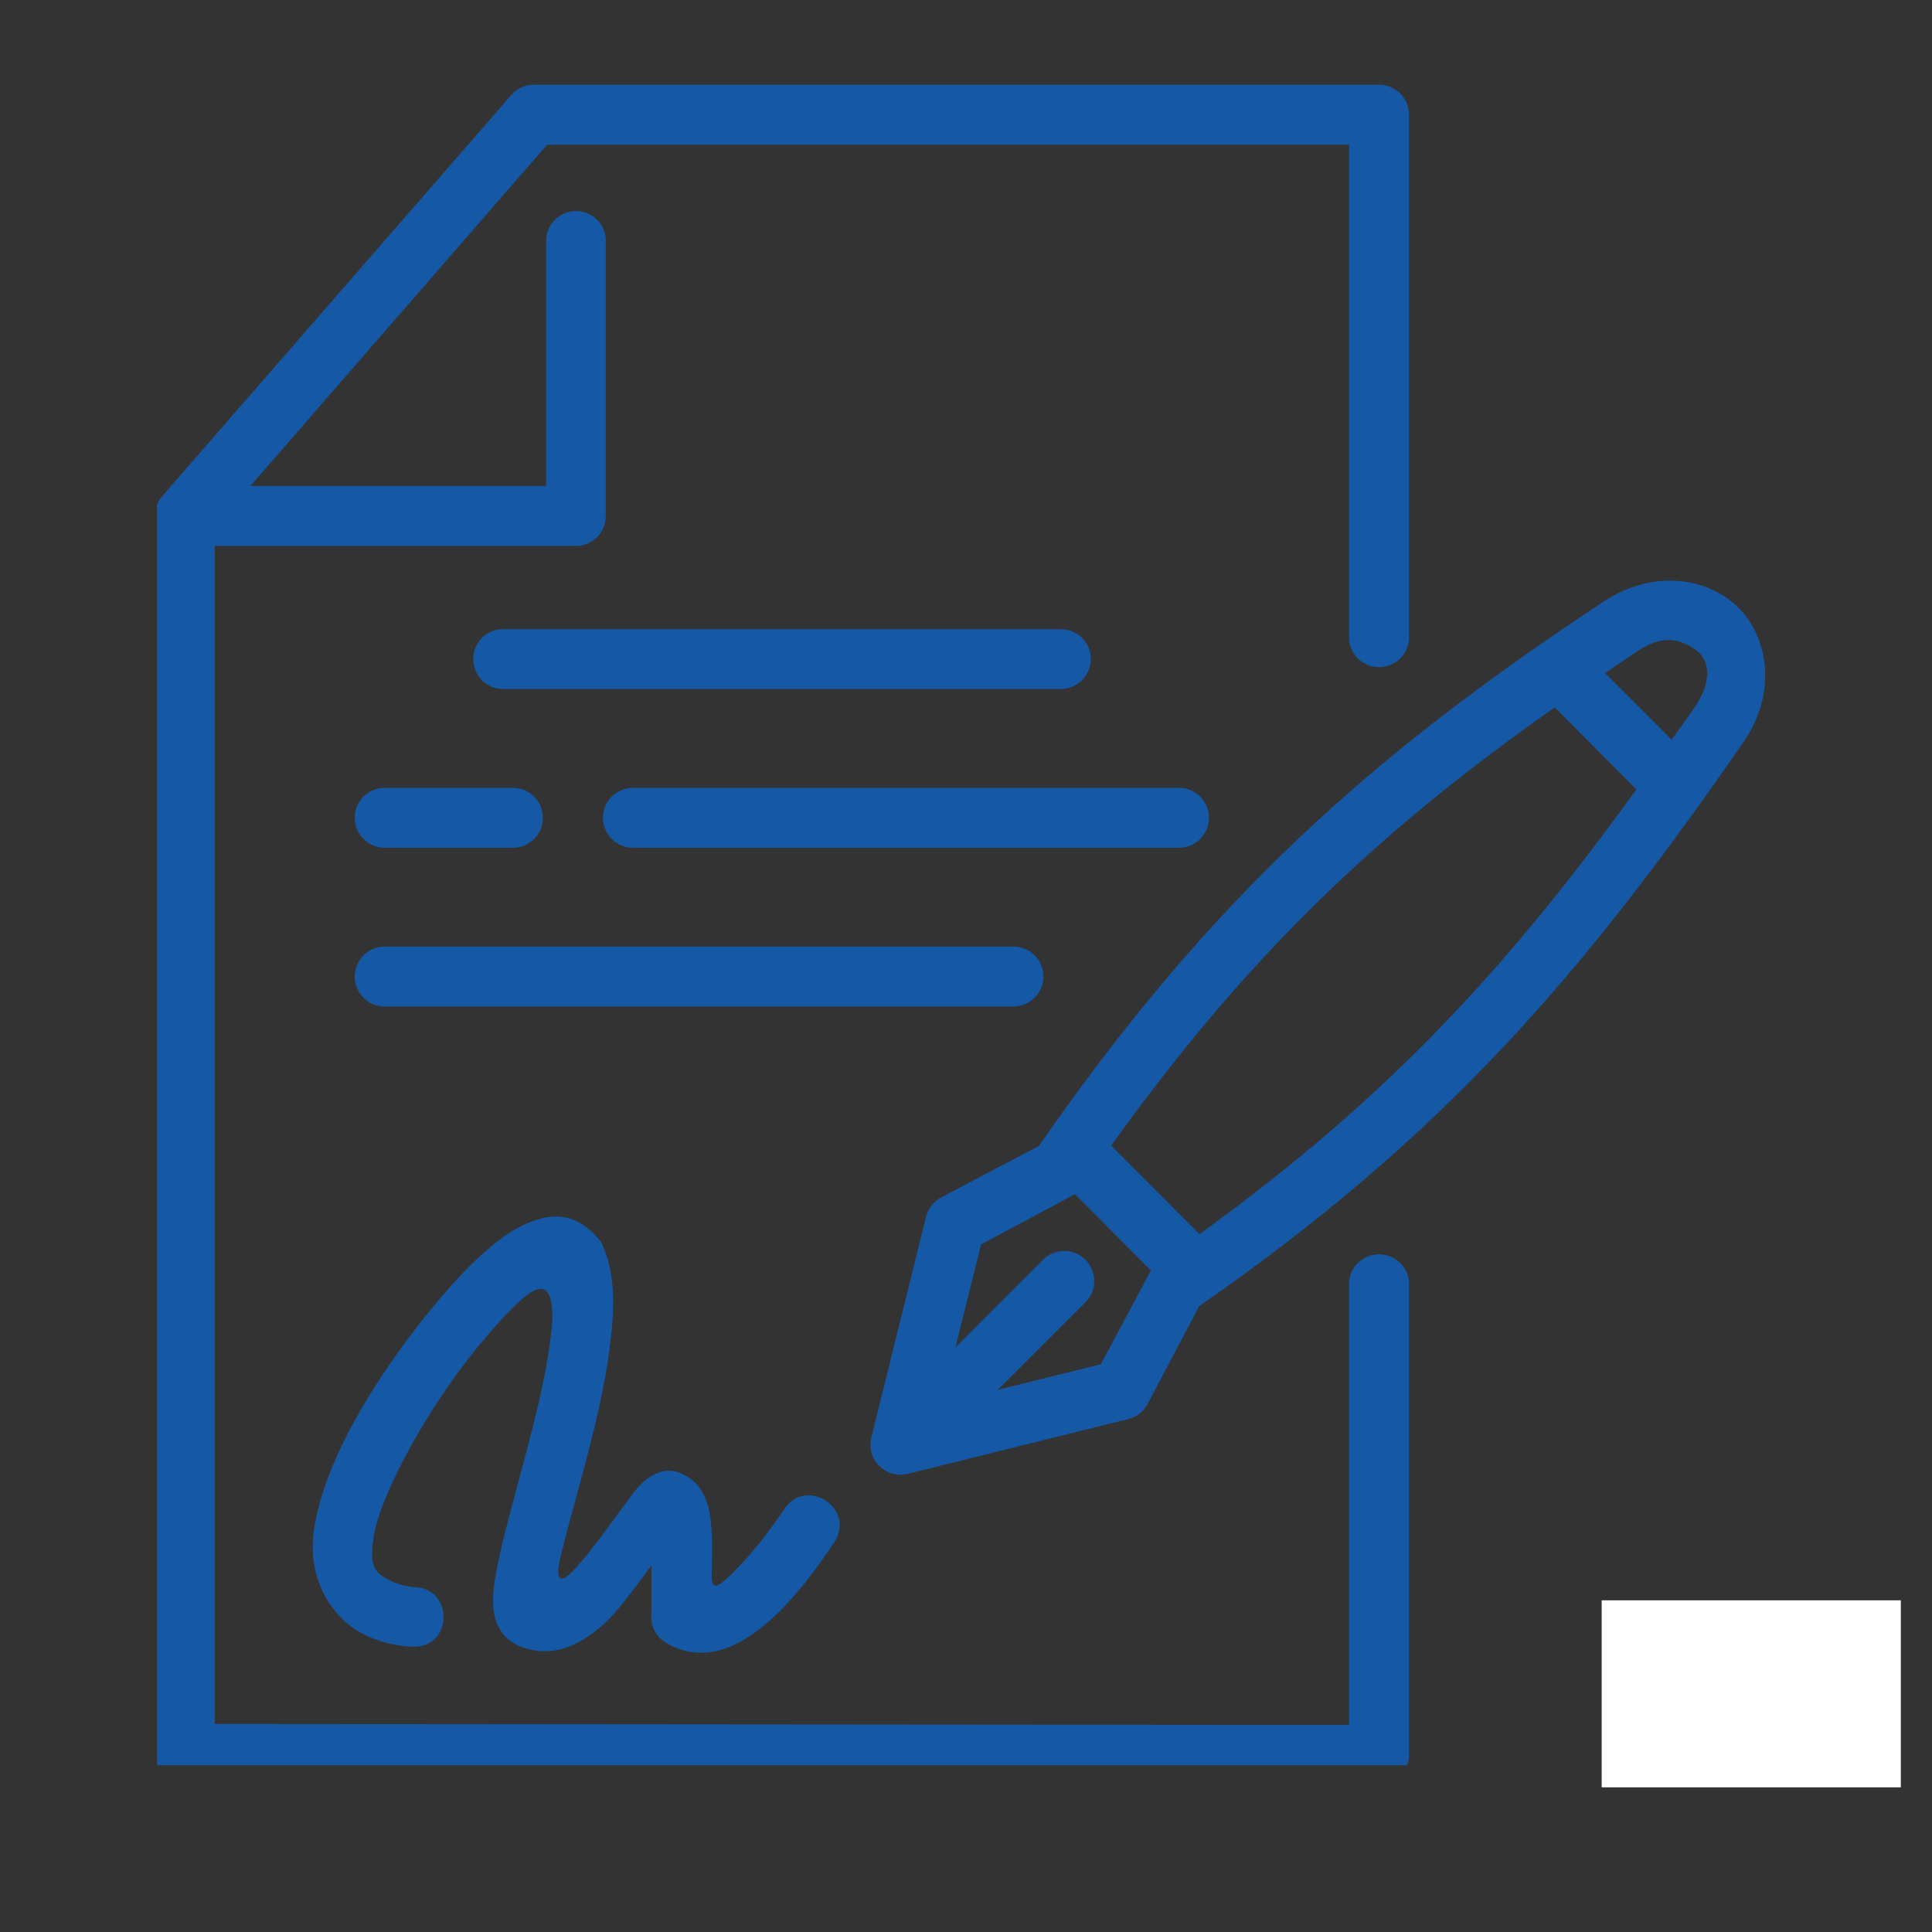
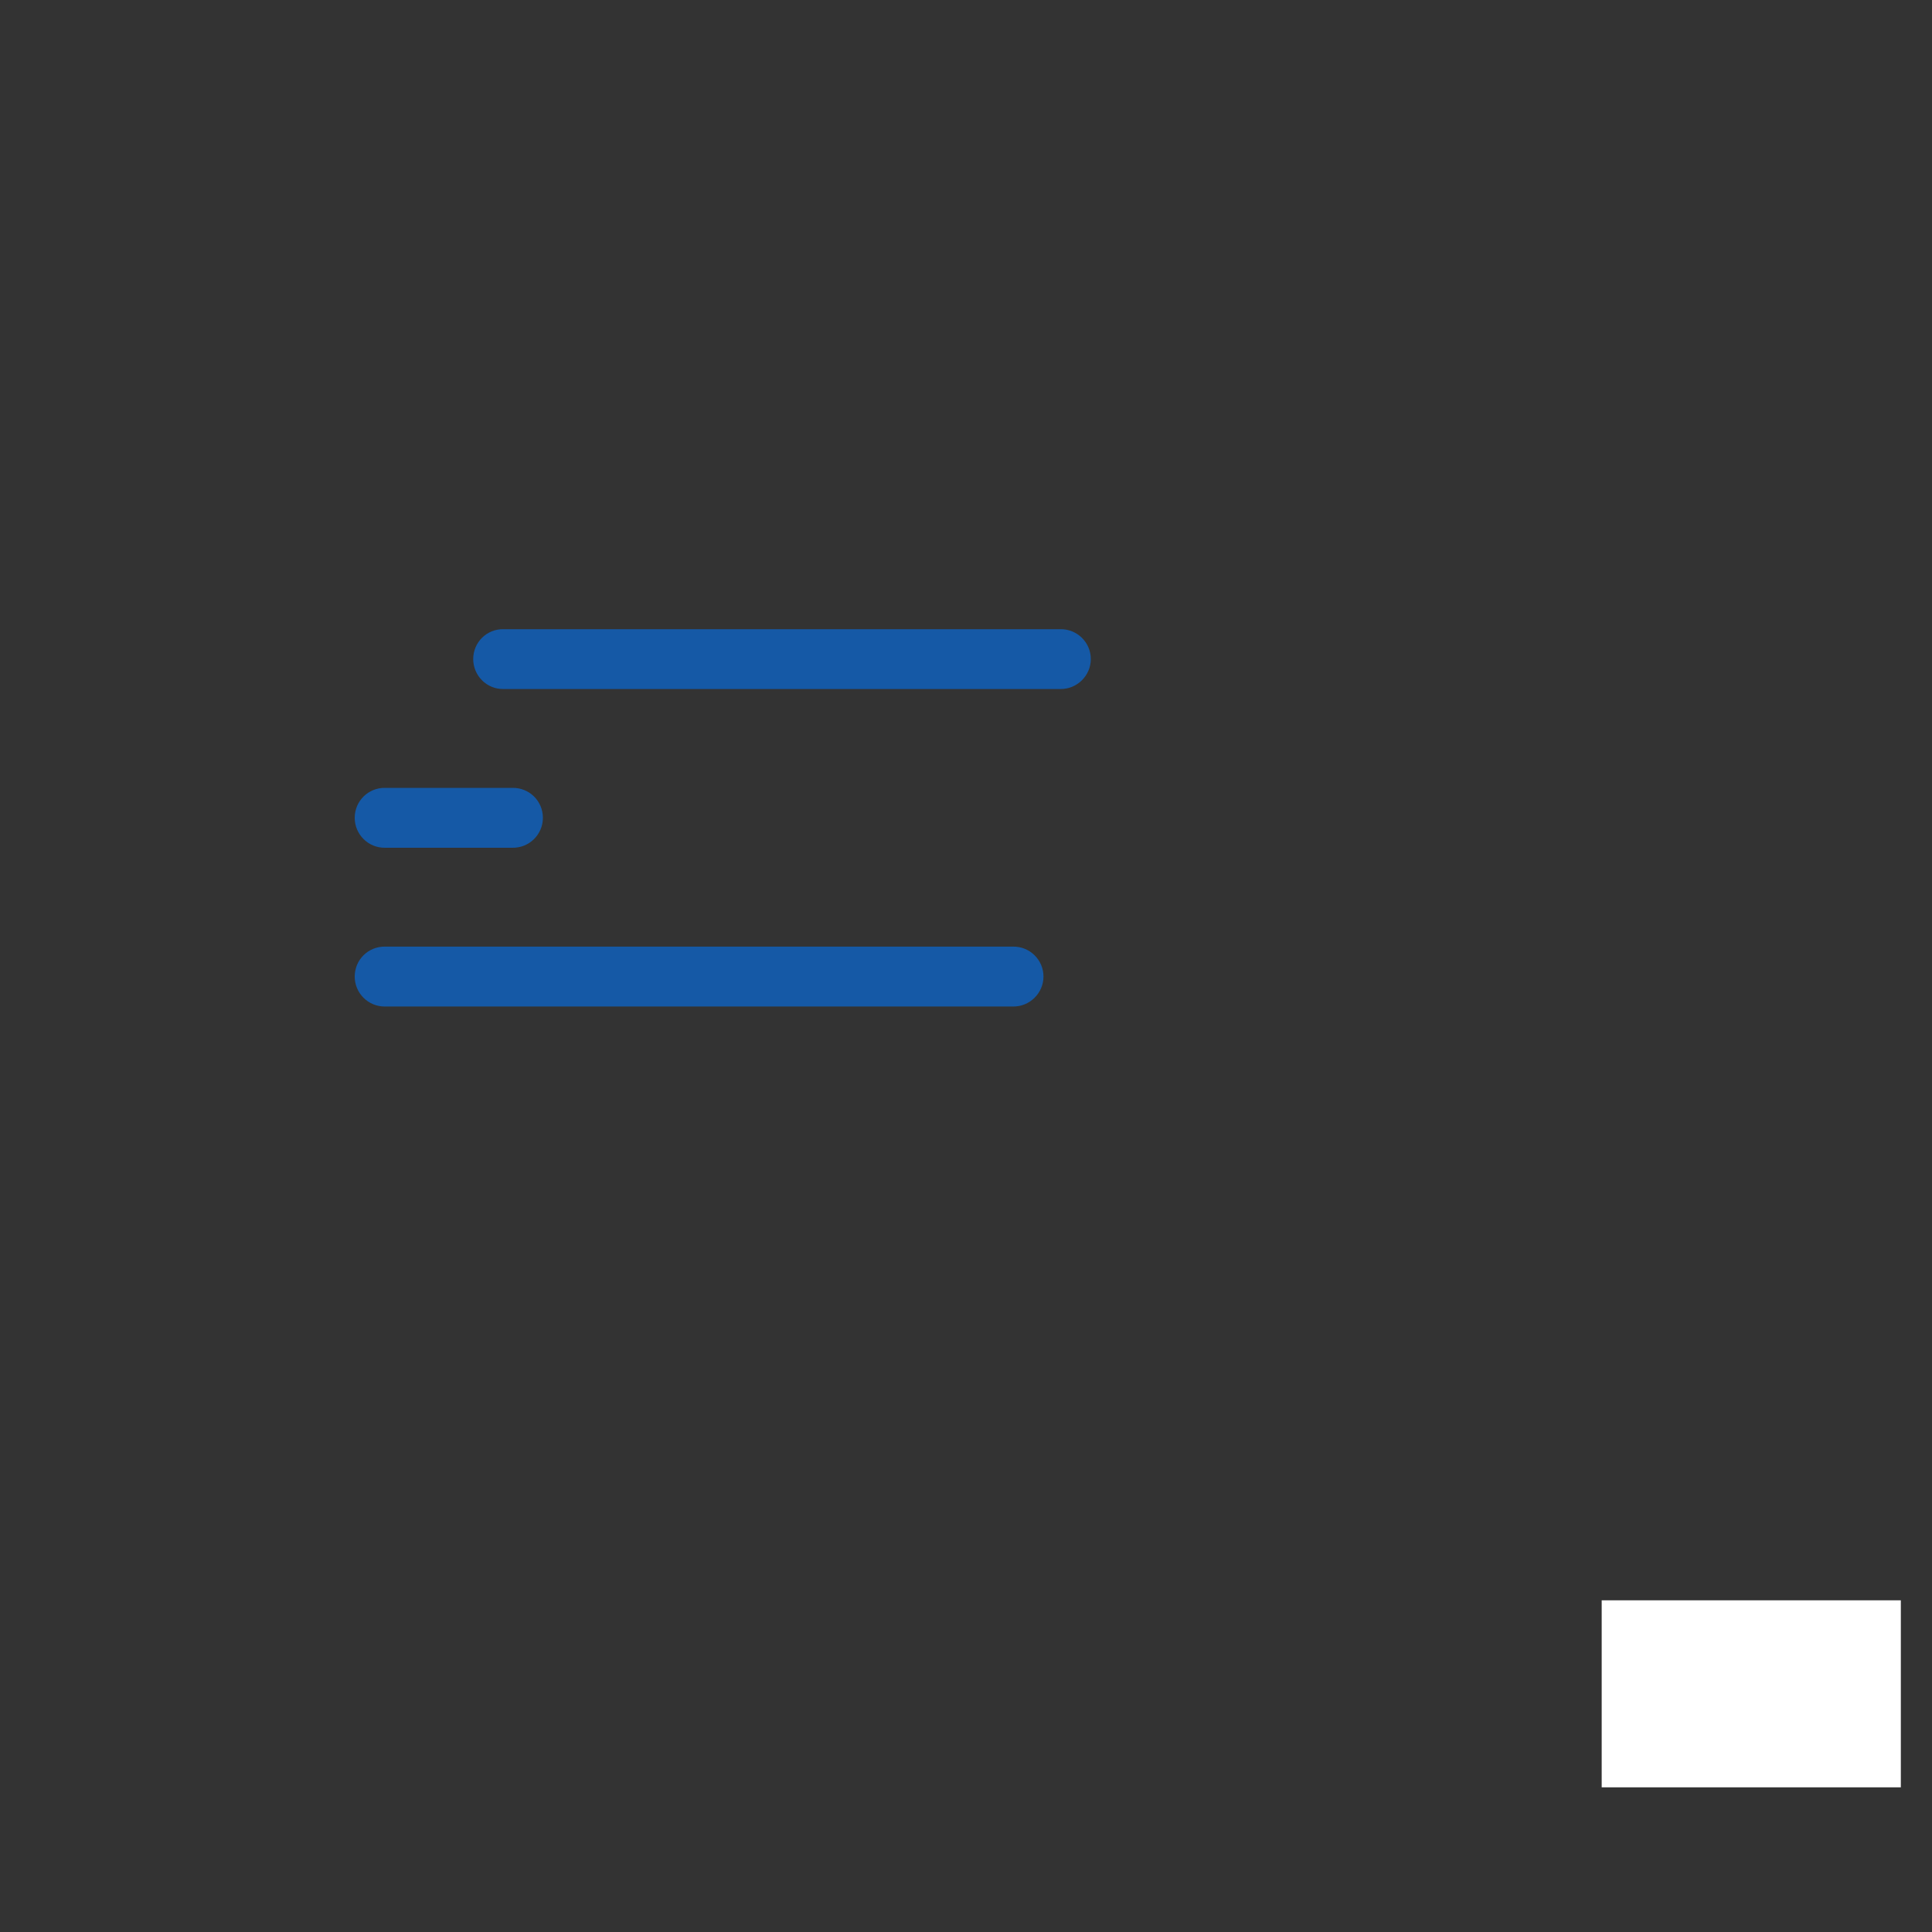
<svg xmlns="http://www.w3.org/2000/svg" width="40" zoomAndPan="magnify" viewBox="0 0 30 30" height="40" preserveAspectRatio="xMidYMid meet" version="1.0">
  <rect x="0" y="0" width="30" height="30" fill="#333333" stroke="none" />
  <defs>
    <clipPath id="7085f361d2">
-       <path d="M 2.438 1.281 L 22 1.281 L 22 27.41 L 2.438 27.41 Z M 2.438 1.281 " clip-rule="nonzero" />
-     </clipPath>
+       </clipPath>
    <clipPath id="7b0af6f513">
-       <path d="M 13 9 L 27.82 9 L 27.82 23 L 13 23 Z M 13 9 " clip-rule="nonzero" />
-     </clipPath>
+       </clipPath>
    <clipPath id="6115a04217">
      <path d="M 23 24 L 29.516 24 L 29.516 28 L 23 28 Z M 23 24 " clip-rule="nonzero" />
    </clipPath>
  </defs>
  <g clip-path="url(#7085f361d2)">
    <path fill="#1559a6" d="M 8.289 1.316 C 8.152 1.316 8.023 1.375 7.938 1.477 L 2.52 7.703 C 2.445 7.789 2.402 7.898 2.406 8.012 L 2.406 27.234 C 2.406 27.488 2.613 27.695 2.867 27.695 L 21.414 27.711 C 21.672 27.711 21.879 27.504 21.879 27.246 L 21.879 19.949 C 21.887 19.691 21.676 19.477 21.414 19.477 C 21.152 19.477 20.941 19.691 20.949 19.949 L 20.949 26.785 L 3.336 26.77 L 3.336 8.477 L 8.945 8.477 C 9.199 8.477 9.406 8.27 9.406 8.012 L 9.406 3.75 C 9.414 3.488 9.199 3.273 8.938 3.277 C 8.68 3.281 8.477 3.492 8.48 3.75 L 8.48 7.547 L 3.887 7.547 L 8.496 2.246 L 20.949 2.246 L 20.949 9.883 C 20.941 10.145 21.152 10.359 21.414 10.359 C 21.676 10.359 21.887 10.145 21.879 9.883 L 21.879 1.781 C 21.879 1.527 21.672 1.316 21.414 1.316 Z M 8.289 1.316 " fill-opacity="1" fill-rule="evenodd" />
  </g>
  <path fill="#1559a6" d="M 7.816 9.77 C 7.559 9.766 7.348 9.973 7.348 10.234 C 7.348 10.492 7.559 10.703 7.816 10.699 L 16.465 10.699 C 16.723 10.703 16.938 10.492 16.938 10.234 C 16.938 9.973 16.723 9.766 16.465 9.77 Z M 7.816 9.77 " fill-opacity="1" fill-rule="nonzero" />
  <path fill="#1559a6" d="M 5.98 12.234 C 5.719 12.23 5.508 12.438 5.508 12.699 C 5.508 12.957 5.719 13.168 5.98 13.164 L 7.957 13.164 C 8.219 13.168 8.43 12.957 8.43 12.699 C 8.43 12.438 8.219 12.23 7.957 12.234 Z M 5.98 12.234 " fill-opacity="1" fill-rule="nonzero" />
-   <path fill="#1559a6" d="M 9.836 12.234 C 9.574 12.23 9.363 12.438 9.363 12.699 C 9.363 12.957 9.574 13.168 9.836 13.164 L 18.301 13.164 C 18.559 13.168 18.773 12.957 18.773 12.699 C 18.773 12.438 18.559 12.23 18.301 12.234 Z M 9.836 12.234 " fill-opacity="1" fill-rule="nonzero" />
  <path fill="#1559a6" d="M 5.98 14.699 C 5.719 14.695 5.508 14.902 5.508 15.164 C 5.508 15.422 5.719 15.633 5.98 15.629 L 15.73 15.629 C 15.988 15.633 16.203 15.422 16.203 15.164 C 16.203 14.902 15.988 14.695 15.73 14.699 Z M 5.98 14.699 " fill-opacity="1" fill-rule="nonzero" />
  <g clip-path="url(#7b0af6f513)">
    <path fill="#1559a6" d="M 16.691 18.543 L 17.871 19.727 L 17.094 21.184 L 15.492 21.582 L 16.848 20.227 C 17.156 19.93 16.934 19.41 16.508 19.426 C 16.387 19.43 16.273 19.48 16.191 19.566 L 14.836 20.922 L 15.234 19.324 Z M 24.141 10.984 L 25.41 12.258 C 23.449 14.969 21.586 17.027 18.625 19.164 L 17.254 17.789 C 19.387 14.816 21.406 12.91 24.141 10.984 Z M 25.898 9.938 C 26.047 9.938 26.188 9.988 26.336 10.094 C 26.535 10.242 26.605 10.559 26.309 10.992 C 26.191 11.164 26.074 11.32 25.957 11.488 L 24.922 10.453 C 25.09 10.34 25.246 10.23 25.418 10.117 C 25.594 10 25.75 9.941 25.898 9.938 Z M 26.039 9.02 C 25.668 8.996 25.27 9.098 24.902 9.34 C 21.277 11.734 18.781 13.973 16.133 17.793 L 14.613 18.594 C 14.496 18.66 14.414 18.766 14.379 18.895 L 13.531 22.32 C 13.445 22.66 13.754 22.969 14.09 22.887 L 17.52 22.035 C 17.648 22.004 17.758 21.918 17.82 21.801 L 18.621 20.281 C 22.445 17.629 24.609 15.086 27.074 11.52 C 27.574 10.797 27.488 9.934 26.996 9.438 C 26.746 9.191 26.406 9.043 26.039 9.02 Z M 26.039 9.02 " fill-opacity="1" fill-rule="nonzero" />
  </g>
-   <path fill="#1559a6" d="M 7.934 19.125 C 7.523 19.395 7.102 19.828 6.684 20.34 C 5.844 21.371 5.031 22.68 4.875 23.758 C 4.762 24.539 5.172 25.113 5.586 25.344 C 6 25.574 6.414 25.57 6.414 25.57 C 7.035 25.586 7.051 24.656 6.43 24.645 C 6.43 24.645 6.211 24.629 6.035 24.531 C 5.859 24.434 5.727 24.371 5.797 23.891 C 5.895 23.215 6.637 21.871 7.406 20.93 C 7.656 20.625 7.902 20.348 8.129 20.152 C 8.344 19.969 8.523 19.934 8.566 20.262 C 8.586 20.418 8.574 20.605 8.543 20.824 C 8.477 21.352 8.324 21.973 8.168 22.566 C 8.012 23.16 7.848 23.73 7.75 24.191 C 7.699 24.426 7.66 24.629 7.656 24.828 C 7.656 24.926 7.66 25.023 7.691 25.141 C 7.727 25.254 7.801 25.406 7.957 25.504 C 8.188 25.645 8.48 25.672 8.723 25.605 C 8.965 25.535 9.168 25.402 9.363 25.23 C 9.605 25.02 9.863 24.637 10.117 24.309 C 10.113 24.582 10.121 24.836 10.113 25.098 C 10.109 25.262 10.195 25.418 10.336 25.504 C 10.539 25.633 10.797 25.688 11.039 25.652 C 11.281 25.617 11.496 25.508 11.703 25.363 C 12.117 25.07 12.516 24.605 12.953 23.949 C 13.297 23.434 12.527 22.918 12.18 23.43 C 11.828 23.957 11.504 24.312 11.273 24.523 C 11.07 24.707 11.047 24.598 11.051 24.449 C 11.055 24.172 11.066 23.891 11.039 23.641 C 11.004 23.266 10.871 23.023 10.613 22.895 C 10.273 22.723 9.988 22.969 9.805 23.223 C 9.418 23.742 9.117 24.18 8.859 24.43 C 8.703 24.586 8.629 24.52 8.688 24.25 C 8.773 23.852 8.926 23.348 9.066 22.805 C 9.227 22.199 9.387 21.555 9.465 20.949 C 9.543 20.344 9.57 19.777 9.332 19.285 C 8.902 18.738 8.43 18.836 7.934 19.125 Z M 7.934 19.125 " fill-opacity="1" fill-rule="nonzero" />
  <g clip-path="url(#6115a04217)">
    <path stroke-linecap="butt" transform="matrix(0.726, 0, 0, 0.726, 24.871, 24.848)" fill="none" stroke-linejoin="miter" d="M 0 2.002 L 12.798 2.002 " stroke="#ffffff" stroke-width="4" stroke-opacity="1" stroke-miterlimit="4" />
  </g>
</svg>